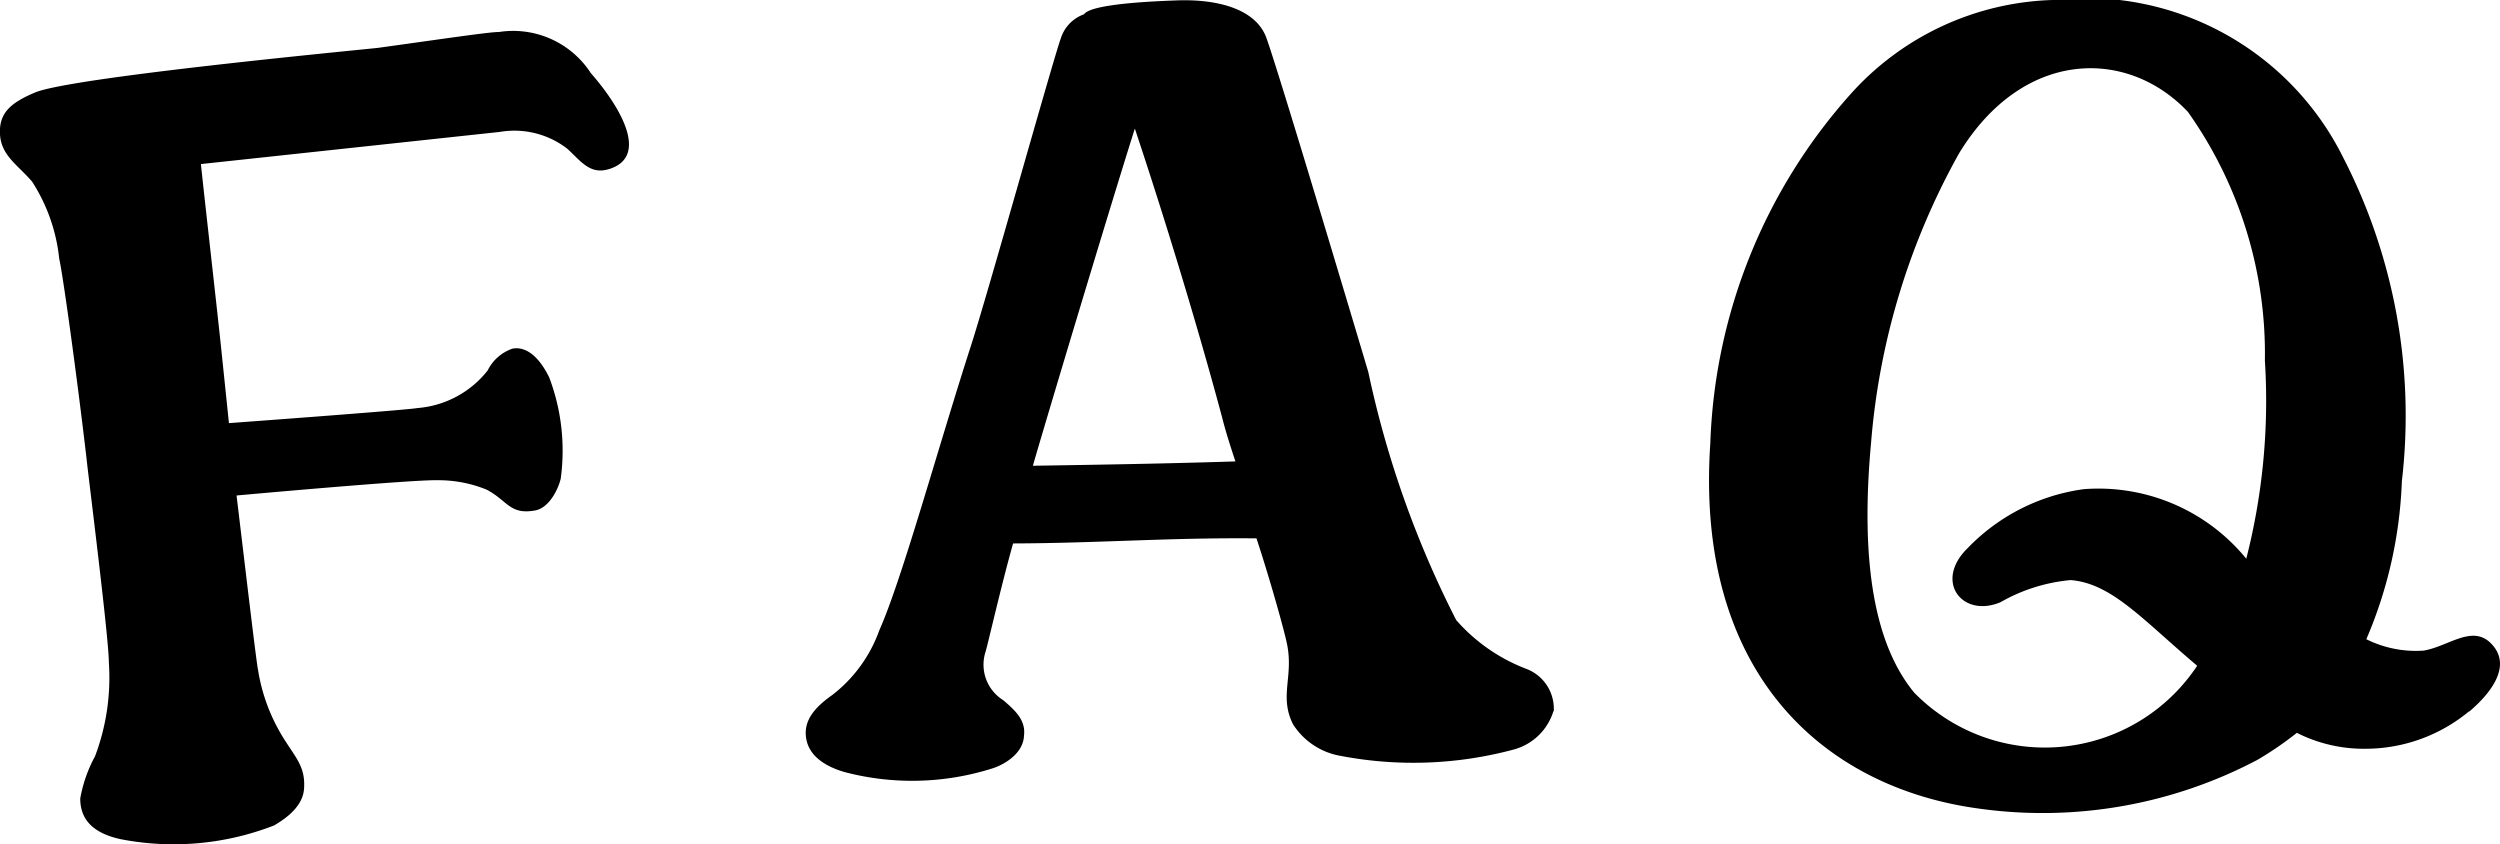
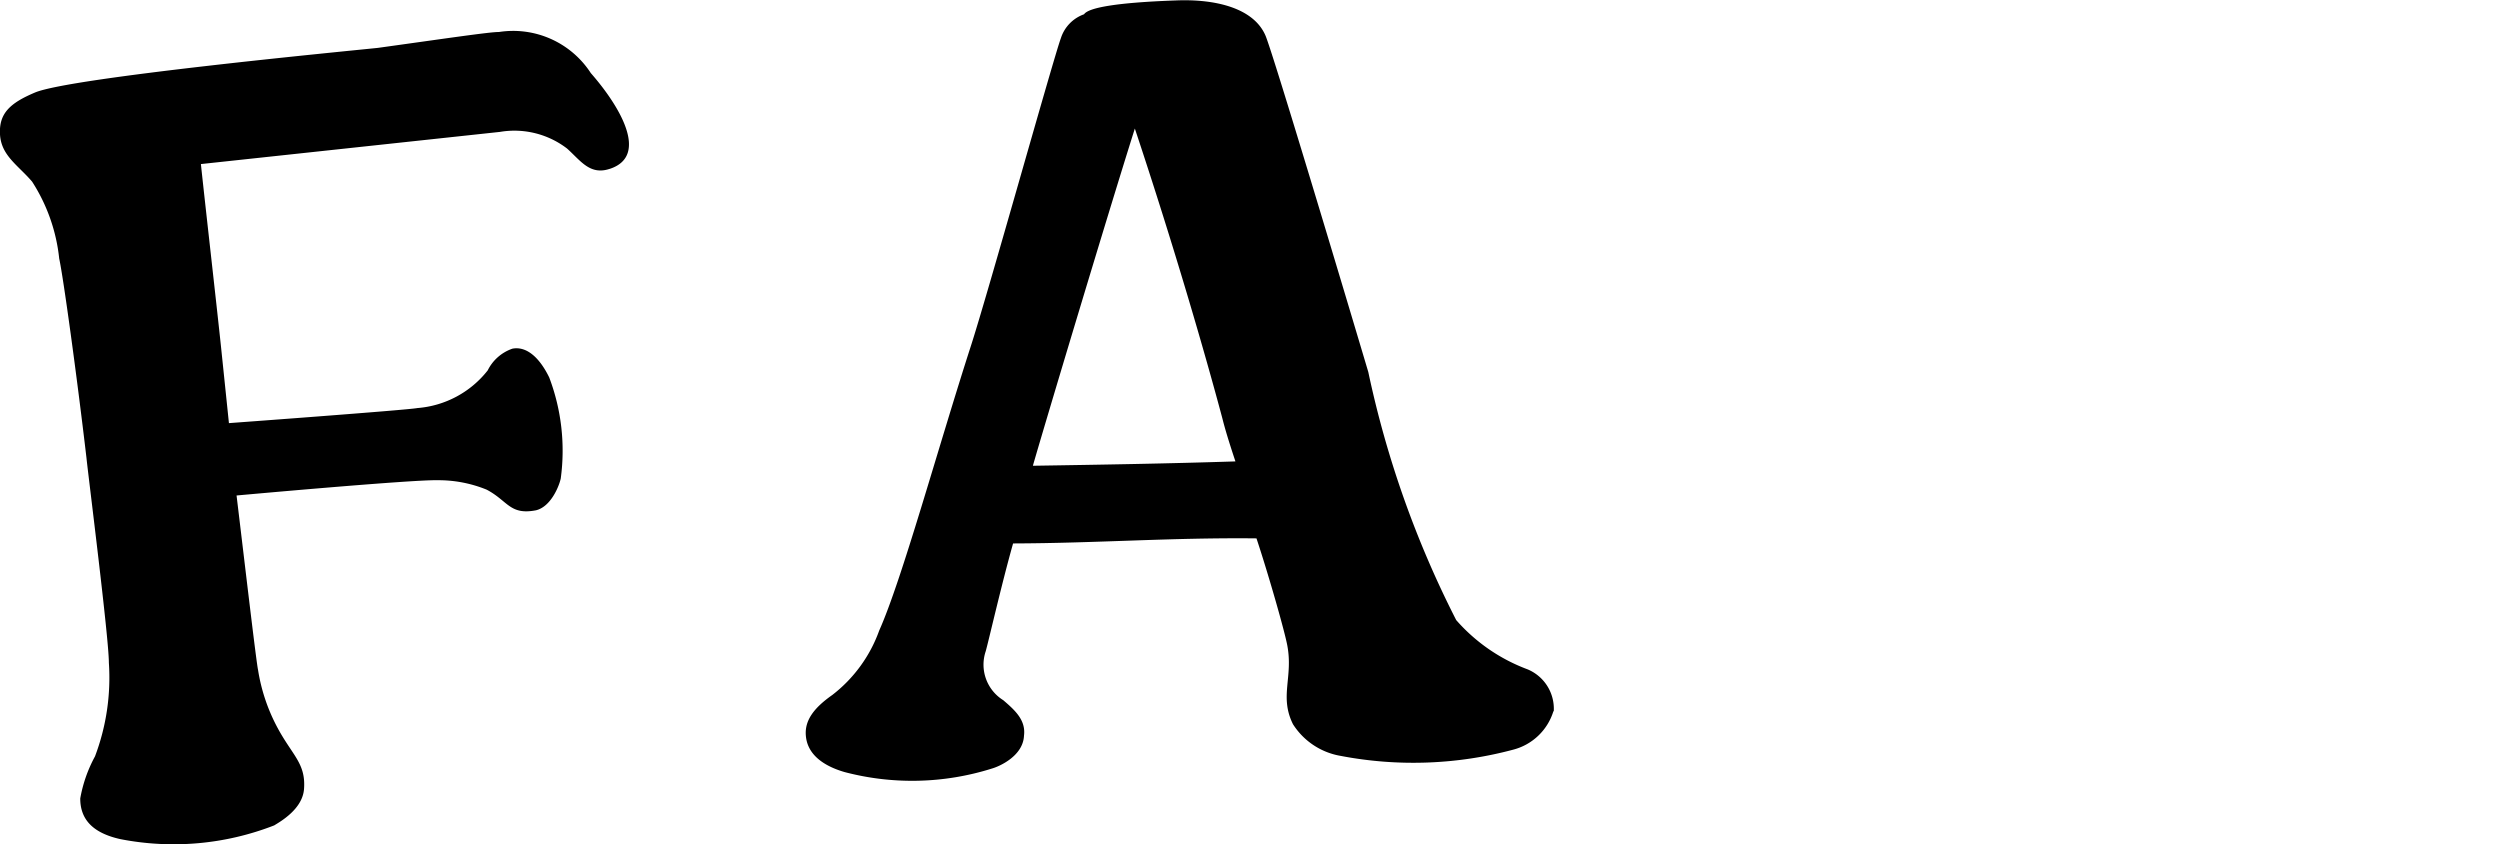
<svg xmlns="http://www.w3.org/2000/svg" width="38.003" height="12.833" viewBox="0 0 38.003 12.833">
  <defs>
    <clipPath id="clip-path">
      <rect id="長方形_127" data-name="長方形 127" width="38.003" height="12.833" transform="translate(0 0)" fill="none" />
    </clipPath>
  </defs>
  <g id="グループ_169" data-name="グループ 169" transform="translate(0 0)">
    <g id="グループ_168" data-name="グループ 168" clip-path="url(#clip-path)">
      <path id="パス_383" data-name="パス 383" d="M9.267,2.567c-.3.1-.441-.125-.647-.309A1.316,1.316,0,0,0,7.6,2.005l-4.546.489c.053.508.243,2.179.305,2.771l.121,1.167s2.73-.2,2.864-.229A1.507,1.507,0,0,0,7.414,5.63.657.657,0,0,1,7.79,5.3c.2-.038.4.112.559.438a3.14,3.14,0,0,1,.175,1.536c-.022.105-.144.426-.376.483-.4.077-.425-.143-.751-.314A1.937,1.937,0,0,0,6.648,7.3c-.394-.01-3.052.232-3.052.232.12.995.3,2.532.326,2.648a2.768,2.768,0,0,0,.276.844c.235.454.451.568.424.964-.019.309-.358.5-.454.559a4.214,4.214,0,0,1-2.337.209c-.42-.093-.612-.3-.611-.62a2.1,2.1,0,0,1,.224-.638,3.384,3.384,0,0,0,.211-1.424c0-.375-.308-2.8-.34-3.109C1.167,5.7.96,4.2.9,3.931a2.672,2.672,0,0,0-.412-1.17C.272,2.509.018,2.365,0,2.043s.156-.478.533-.637c.54-.227,4.686-.623,5.21-.678C6.67.6,7.461.482,7.581.487a1.407,1.407,0,0,1,1.4.624c.426.485.9,1.256.288,1.456" />
      <path id="パス_384" data-name="パス 384" d="M23.614,10.81a.867.867,0,0,1-.62.588,5.873,5.873,0,0,1-2.616.092,1.071,1.071,0,0,1-.723-.481c-.21-.422.006-.714-.087-1.2-.037-.2-.272-1.033-.468-1.625-1.293-.014-2.413.073-3.7.077-.178.632-.368,1.468-.416,1.639a.636.636,0,0,0,.267.744c.173.149.345.3.315.538-.013.307-.367.466-.485.5a4.037,4.037,0,0,1-2.244.054c-.342-.1-.565-.281-.587-.552-.021-.237.129-.427.4-.618a2.153,2.153,0,0,0,.715-.981c.345-.771.891-2.769,1.393-4.324.259-.8,1.255-4.373,1.369-4.682a.57.57,0,0,1,.352-.362c.066-.1.49-.178,1.39-.21.612-.026,1.193.117,1.37.539.124.305,1.148,3.723,1.561,5.11a15.238,15.238,0,0,0,1.336,3.77,2.69,2.69,0,0,0,1.083.748.649.649,0,0,1,.4.64m-4.839-3.8c-.107-.321-.162-.508-.2-.66-.253-.948-.721-2.572-1.329-4.4-.437,1.385-1.4,4.6-1.55,5.126,1.037-.016,2.057-.033,3.077-.066" />
-       <path id="パス_385" data-name="パス 385" d="M37.534,10.812a2.471,2.471,0,0,1-1.565.57,2.257,2.257,0,0,1-1.054-.242,5.148,5.148,0,0,1-.6.411,6.993,6.993,0,0,1-4.223.742c-2.361-.315-4.332-2.047-4.093-5.558a8.386,8.386,0,0,1,2.128-5.3A4.292,4.292,0,0,1,31.2,0,4.366,4.366,0,0,1,35.622,2.4a8.576,8.576,0,0,1,.889,4.917,6.69,6.69,0,0,1-.54,2.4,1.686,1.686,0,0,0,.872.173c.4-.069.769-.43,1.063-.065.263.329-.06.729-.372.993m-4.137-.7c-.829-.7-1.295-1.25-1.921-1.3a2.623,2.623,0,0,0-1.069.338c-.583.241-1.013-.323-.494-.826a3.01,3.01,0,0,1,1.762-.894,2.9,2.9,0,0,1,2.471,1.057,9.692,9.692,0,0,0,.283-3.012,6.354,6.354,0,0,0-1.17-3.78c-.925-.98-2.512-.959-3.48.632a10.794,10.794,0,0,0-1.336,4.391c-.176,1.914.083,3.112.657,3.807a2.779,2.779,0,0,0,4.3-.411" />
    </g>
  </g>
</svg>